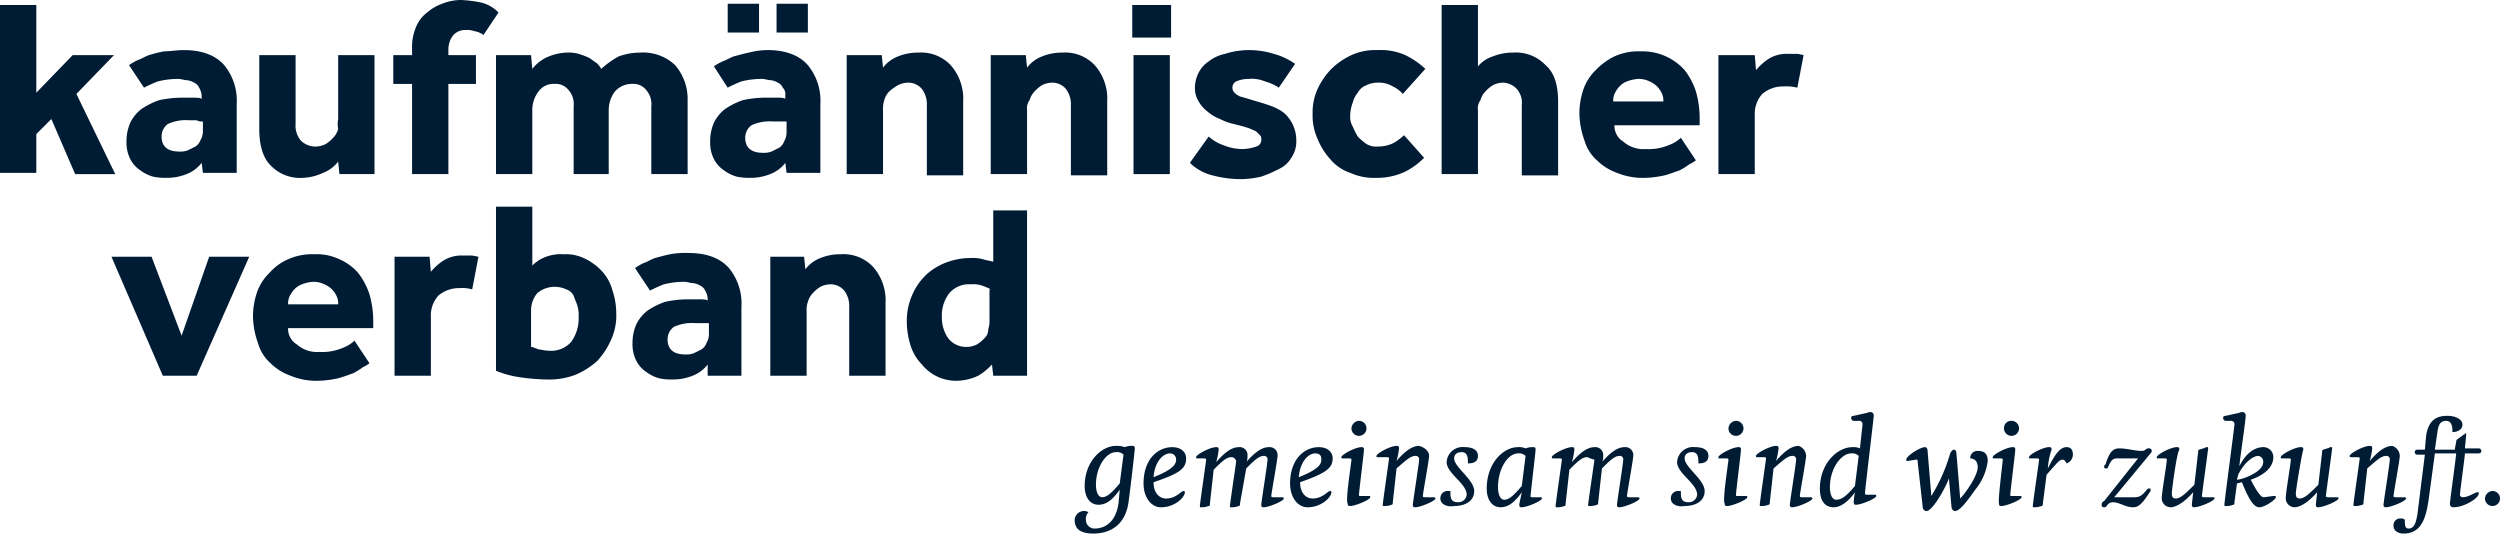
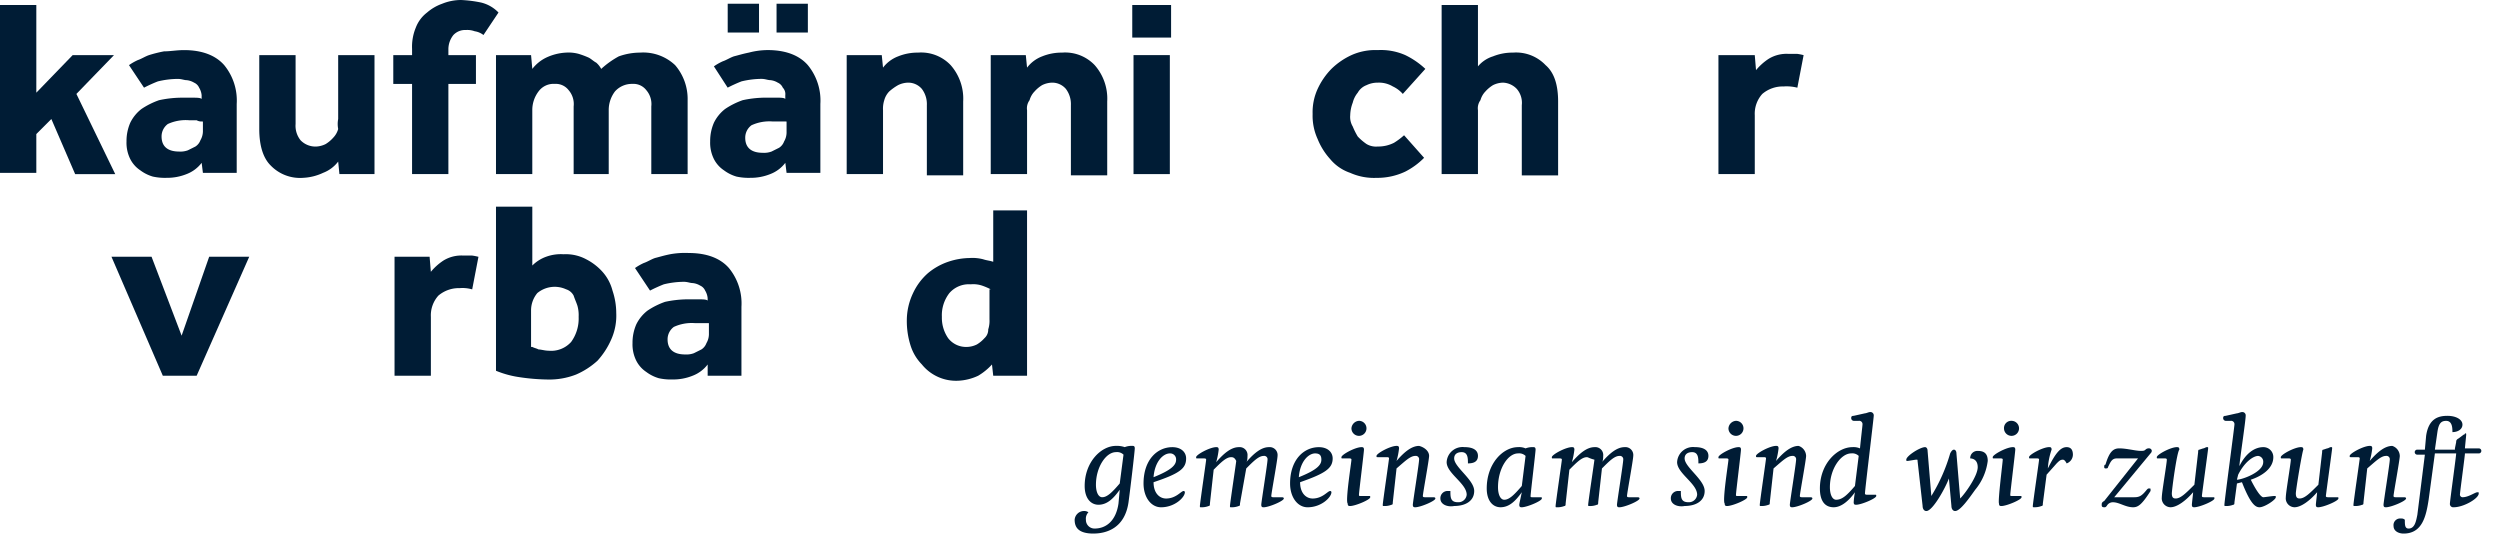
<svg xmlns="http://www.w3.org/2000/svg" id="Gruppe_574" data-name="Gruppe 574" width="444.645" height="94.899" viewBox="0 0 444.645 94.899">
  <defs>
    <clipPath id="clip-path">
      <rect id="Rechteck_165" data-name="Rechteck 165" width="444.645" height="94.899" fill="none" />
    </clipPath>
  </defs>
  <path id="Pfad_338" data-name="Pfad 338" d="M0,.4V30.251H6.46v-6.9l2.673-2.675,4.233,9.8h7.129L13.589,16.216l6.683-6.9H12.921L6.46,15.994V.4Z" transform="translate(0 0.491)" fill="#001c35" />
  <g id="Gruppe_579" data-name="Gruppe 579">
    <g id="Gruppe_578" data-name="Gruppe 578" clip-path="url(#clip-path)">
      <path id="Pfad_339" data-name="Pfad 339" d="M20.7,4.4h6.46V16.652a4.108,4.108,0,0,0,.891,2.9,3.689,3.689,0,0,0,2.673,1.114,4.2,4.2,0,0,0,1.782-.446A5.906,5.906,0,0,0,33.843,19.1a3.591,3.591,0,0,0,.891-1.559,4.794,4.794,0,0,1,0-1.782V4.4h6.46V25.563H34.957l-.223-2.228a6.082,6.082,0,0,1-2.673,2,9.34,9.34,0,0,1-3.564.891A7.246,7.246,0,0,1,22.7,24c-1.337-1.337-2-3.564-2-6.46V4.4" transform="translate(25.413 5.402)" fill="#001c35" />
      <path id="Pfad_340" data-name="Pfad 340" d="M34.742,14.925H31.4V9.8h3.342V8.688A8.876,8.876,0,0,1,35.41,4.9a6.082,6.082,0,0,1,2-2.673A8.344,8.344,0,0,1,40.088.668,8.939,8.939,0,0,1,43.429,0a22.213,22.213,0,0,1,3.564.446,6.351,6.351,0,0,1,3.119,1.782l-1.337,2-1.337,2a3.326,3.326,0,0,0-1.559-.668,3.791,3.791,0,0,0-1.559-.223,2.86,2.86,0,0,0-2.228.891,4.054,4.054,0,0,0-.891,2.45V9.8h4.9v5.124H41.2V30.965h-6.46V14.925" transform="translate(38.549 0)" fill="#001c35" />
      <path id="Pfad_341" data-name="Pfad 341" d="M39.6,4.646h6.238L46.06,7.1a6.963,6.963,0,0,1,2.45-2A9.34,9.34,0,0,1,52.075,4.2a6.868,6.868,0,0,1,2.228.223,15.349,15.349,0,0,1,1.782.668c.446.223.891.668,1.337.891A3.911,3.911,0,0,1,58.313,7.1a15.813,15.813,0,0,1,3.119-2.228A11.315,11.315,0,0,1,65.218,4.2a8.254,8.254,0,0,1,6.238,2.228,9.22,9.22,0,0,1,2.228,6.238V25.808h-6.46V13.779a3.78,3.78,0,0,0-.891-2.9,2.874,2.874,0,0,0-2.45-1.114,4.045,4.045,0,0,0-3.119,1.337,5.472,5.472,0,0,0-1.114,3.342V25.808H53.412V13.779a3.78,3.78,0,0,0-.891-2.9,2.874,2.874,0,0,0-2.45-1.114,3.31,3.31,0,0,0-2.9,1.337,5.472,5.472,0,0,0-1.114,3.342V25.808H39.6V4.646" transform="translate(48.616 5.156)" fill="#001c35" />
      <path id="Pfad_342" data-name="Pfad 342" d="M70.066,28.592a6.082,6.082,0,0,1-2.673,2,9.235,9.235,0,0,1-3.564.668,9.99,9.99,0,0,1-2.45-.223,6.968,6.968,0,0,1-2.228-1.114,5.259,5.259,0,0,1-1.782-2A6.469,6.469,0,0,1,56.7,24.8a8.138,8.138,0,0,1,.668-3.342,6.964,6.964,0,0,1,2-2.45,13.61,13.61,0,0,1,3.119-1.559,19.619,19.619,0,0,1,3.787-.446h2.228c.668,0,1.337,0,1.559.223v-.668a1.637,1.637,0,0,0-.446-1.337,1.739,1.739,0,0,0-.891-.891,3.166,3.166,0,0,0-1.337-.446c-.446,0-.891-.223-1.559-.223a15.5,15.5,0,0,0-3.564.446,26.132,26.132,0,0,0-2.45,1.114l-2.45-3.787a9.686,9.686,0,0,1,1.559-.891c.668-.223,1.337-.668,2-.891.891-.223,1.559-.446,2.673-.668a13.483,13.483,0,0,1,3.342-.446c3.119,0,5.569.891,7.129,2.673A9.922,9.922,0,0,1,76.3,18.121V30.374H70.289ZM59.819.3h5.569V5.424H59.819ZM70.066,21.24H67.838a7.616,7.616,0,0,0-3.787.668,2.742,2.742,0,0,0-1.114,2.228c0,1.782,1.114,2.673,3.119,2.673a3.791,3.791,0,0,0,1.559-.223l1.337-.668a2.224,2.224,0,0,0,.891-1.114,3.22,3.22,0,0,0,.446-1.559v-2ZM68.507.3h5.569V5.424H68.507Z" transform="translate(69.609 0.368)" fill="#001c35" />
      <path id="Pfad_343" data-name="Pfad 343" d="M67.6,4.646h6.238l.223,2.228a6.082,6.082,0,0,1,2.673-2A9.235,9.235,0,0,1,80.3,4.2,7.246,7.246,0,0,1,86.09,6.428a9.011,9.011,0,0,1,2.228,6.46V26.031h-6.46V13.556a4.477,4.477,0,0,0-.891-2.9,3.191,3.191,0,0,0-2.45-1.114,4.2,4.2,0,0,0-1.782.446,9.432,9.432,0,0,0-1.559,1.114,3.591,3.591,0,0,0-.891,1.559,4.905,4.905,0,0,0-.223,1.782V25.808H67.6Z" transform="translate(82.991 5.156)" fill="#001c35" />
      <path id="Pfad_344" data-name="Pfad 344" d="M79.1,4.646h6.238l.223,2.228a6.082,6.082,0,0,1,2.673-2A9.235,9.235,0,0,1,91.8,4.2,7.246,7.246,0,0,1,97.59,6.428a9.011,9.011,0,0,1,2.228,6.46V26.031h-6.46V13.556a4.477,4.477,0,0,0-.891-2.9,3.191,3.191,0,0,0-2.45-1.114,4.2,4.2,0,0,0-1.782.446A5.906,5.906,0,0,0,86.9,11.106a3.591,3.591,0,0,0-.891,1.559,2.4,2.4,0,0,0-.446,1.782V25.808H79.1Z" transform="translate(97.109 5.156)" fill="#001c35" />
      <path id="Pfad_345" data-name="Pfad 345" d="M90.4.4h6.906V6.192H90.4Zm.223,8.911h6.46V30.474h-6.46Z" transform="translate(110.982 0.491)" fill="#001c35" />
-       <path id="Pfad_346" data-name="Pfad 346" d="M98.342,19.371a7.7,7.7,0,0,0,2.673,1.559,8.939,8.939,0,0,0,3.342.668,8.008,8.008,0,0,0,2.45-.446,1.222,1.222,0,0,0,.891-1.337.818.818,0,0,0-.223-.668l-.668-.668a10.861,10.861,0,0,0-1.559-.668c-.668-.223-1.559-.446-2.45-.668a10.859,10.859,0,0,1-2.45-.891,7.414,7.414,0,0,1-2.228-1.337,6.006,6.006,0,0,1-1.559-1.782,4.491,4.491,0,0,1-.668-2.45,5.932,5.932,0,0,1,.668-2.673,5.259,5.259,0,0,1,1.782-2,6.9,6.9,0,0,1,2.9-1.337A13.709,13.709,0,0,1,105.247,4a14.809,14.809,0,0,1,4.678.668,11.819,11.819,0,0,1,3.787,1.782l-2.9,4.233a8.235,8.235,0,0,0-2.45-1.114,6.115,6.115,0,0,0-2.9-.446,5.59,5.59,0,0,0-2.228.446,1.225,1.225,0,0,0-.668,1.114c0,.668.446,1.114,1.337,1.559.891.223,2.228.668,3.787,1.114,2.228.668,3.787,1.337,4.678,2.45a6.539,6.539,0,0,1,1.559,4.233,5.115,5.115,0,0,1-.891,3.119,4.876,4.876,0,0,1-2.228,2A21.721,21.721,0,0,1,107.7,26.5a17.2,17.2,0,0,1-3.342.446,19.494,19.494,0,0,1-5.346-.668A8.615,8.615,0,0,1,95,24.049Z" transform="translate(116.63 4.911)" fill="#001c35" />
      <path id="Pfad_347" data-name="Pfad 347" d="M124.626,23.158a12.977,12.977,0,0,1-3.342,2.45,11.616,11.616,0,0,1-5.124,1.114,10.332,10.332,0,0,1-4.678-.891,7.916,7.916,0,0,1-3.564-2.45,11.968,11.968,0,0,1-2.228-3.564,9.974,9.974,0,0,1-.891-4.455,9.974,9.974,0,0,1,.891-4.455,12.732,12.732,0,0,1,2.45-3.564,12.731,12.731,0,0,1,3.564-2.45A10.332,10.332,0,0,1,116.384,4a10.721,10.721,0,0,1,4.9.891,14.361,14.361,0,0,1,3.564,2.45l-4.01,4.455a5.361,5.361,0,0,0-1.782-1.337,4.751,4.751,0,0,0-2.673-.668,4.448,4.448,0,0,0-2,.446,3,3,0,0,0-1.559,1.337,4.478,4.478,0,0,0-.891,1.782,6.591,6.591,0,0,0-.446,2.228,3.311,3.311,0,0,0,.446,2,13.228,13.228,0,0,0,.891,1.782,9.688,9.688,0,0,0,1.559,1.337,3.311,3.311,0,0,0,2,.446,6.167,6.167,0,0,0,2.9-.668,12.357,12.357,0,0,0,1.782-1.337Z" transform="translate(128.661 4.911)" fill="#001c35" />
      <path id="Pfad_348" data-name="Pfad 348" d="M115.1.4h6.46V11.316a5.68,5.68,0,0,1,2.673-1.782,9.235,9.235,0,0,1,3.564-.668,7.246,7.246,0,0,1,5.792,2.228c1.559,1.337,2.228,3.564,2.228,6.46V30.7h-6.46V18.221a3.78,3.78,0,0,0-.891-2.9,3.577,3.577,0,0,0-2.45-1.114,4.2,4.2,0,0,0-1.782.446,5.907,5.907,0,0,0-1.337,1.114,3.591,3.591,0,0,0-.891,1.559,2.4,2.4,0,0,0-.446,1.782V30.474H115.1Z" transform="translate(141.306 0.491)" fill="#001c35" />
-       <path id="Pfad_349" data-name="Pfad 349" d="M146.817,23.481a4.868,4.868,0,0,1-1.114.668,12.435,12.435,0,0,1-1.782,1.114c-.668.223-1.782.668-2.673.891a17.313,17.313,0,0,1-3.564.446,11.988,11.988,0,0,1-4.9-.891,9.7,9.7,0,0,1-3.564-2.228,7.485,7.485,0,0,1-2.228-3.564,14.562,14.562,0,0,1-.891-4.678,12.97,12.97,0,0,1,.668-4.233A8.72,8.72,0,0,1,129,7.442a11.746,11.746,0,0,1,3.342-2.45,10.332,10.332,0,0,1,4.678-.891,10.057,10.057,0,0,1,7.8,3.342,12.384,12.384,0,0,1,2,3.787,17.372,17.372,0,0,1,.668,4.9v1.114H132.337a3.246,3.246,0,0,0,1.559,2.9,5.446,5.446,0,0,0,4.01,1.337,9.308,9.308,0,0,0,4.01-.668,6.432,6.432,0,0,0,2.228-1.337Zm-5.792-10.47a2.826,2.826,0,0,0-.223-1.337,4.66,4.66,0,0,0-.891-1.337,4.66,4.66,0,0,0-1.337-.891,4.448,4.448,0,0,0-2-.446,6.5,6.5,0,0,0-2,.446,3.426,3.426,0,0,0-1.337.891,4.661,4.661,0,0,0-.891,1.337,2.826,2.826,0,0,0-.223,1.337Z" transform="translate(154.81 5.033)" fill="#001c35" />
      <path id="Pfad_350" data-name="Pfad 350" d="M137.423,4.523h6.238l.223,2.673a10.032,10.032,0,0,1,2.228-2,6.073,6.073,0,0,1,3.564-.891h1.559a9.647,9.647,0,0,1,1.114.223l-1.114,5.792a7.62,7.62,0,0,0-2.45-.223A5.621,5.621,0,0,0,145,11.429a5.24,5.24,0,0,0-1.337,3.787v10.47H137.2V4.523Z" transform="translate(168.438 5.279)" fill="#001c35" />
-       <path id="Pfad_351" data-name="Pfad 351" d="M40.917,39.681a4.87,4.87,0,0,1-1.114.668,12.435,12.435,0,0,1-1.782,1.114c-.668.223-1.782.668-2.673.891a17.314,17.314,0,0,1-3.564.446,11.988,11.988,0,0,1-4.9-.891,9.7,9.7,0,0,1-3.564-2.228,7.485,7.485,0,0,1-2.228-3.564,14.562,14.562,0,0,1-.891-4.678,12.97,12.97,0,0,1,.668-4.233A8.721,8.721,0,0,1,23.1,23.642a9.3,9.3,0,0,1,3.342-2.45,10.332,10.332,0,0,1,4.678-.891,9.382,9.382,0,0,1,4.455.891,9.3,9.3,0,0,1,3.342,2.45,12.384,12.384,0,0,1,2,3.787,17.373,17.373,0,0,1,.668,4.9v1.114H26.438A3.246,3.246,0,0,0,28,36.339a5.446,5.446,0,0,0,4.01,1.337,9.308,9.308,0,0,0,4.01-.668,6.432,6.432,0,0,0,2.228-1.337Zm-5.569-10.47a2.825,2.825,0,0,0-.223-1.337A4.1,4.1,0,0,0,32.9,25.646a4.448,4.448,0,0,0-2-.446,6.5,6.5,0,0,0-2,.446,3.425,3.425,0,0,0-1.337.891,4.66,4.66,0,0,0-.891,1.337,2.825,2.825,0,0,0-.223,1.337Z" transform="translate(24.799 24.922)" fill="#001c35" />
      <path id="Pfad_352" data-name="Pfad 352" d="M31.5,20.623h6.237L37.96,23.3a10.033,10.033,0,0,1,2.228-2,6.073,6.073,0,0,1,3.564-.891h1.559a9.648,9.648,0,0,1,1.114.223l-1.114,5.792a6.208,6.208,0,0,0-2.228-.223A5.621,5.621,0,0,0,39.3,27.529a5.24,5.24,0,0,0-1.337,3.787v10.47H31.5V20.623" transform="translate(38.672 25.045)" fill="#001c35" />
      <path id="Pfad_353" data-name="Pfad 353" d="M39.6,16.5h6.46V26.97a6.636,6.636,0,0,1,2.45-1.559,7.582,7.582,0,0,1,3.119-.446,7.629,7.629,0,0,1,4.01.891,9.992,9.992,0,0,1,2.9,2.228,8.034,8.034,0,0,1,1.782,3.342,12.615,12.615,0,0,1,.668,4.01,10.332,10.332,0,0,1-.891,4.678,13.791,13.791,0,0,1-2.45,3.787,13.791,13.791,0,0,1-3.787,2.45,13.07,13.07,0,0,1-5.124.891A36.562,36.562,0,0,1,43.61,46.8a17.277,17.277,0,0,1-4.01-1.114Zm6.46,24.95c.446.223.668.223,1.114.446.446,0,1.114.223,1.782.223a4.766,4.766,0,0,0,4.01-1.559A7.069,7.069,0,0,0,54.3,36.1a6.167,6.167,0,0,0-.223-2c-.223-.668-.446-1.114-.668-1.782A2.281,2.281,0,0,0,52.075,31.2a4.851,4.851,0,0,0-5.124.668,4.829,4.829,0,0,0-1.114,3.119v6.46Z" transform="translate(48.616 20.257)" fill="#001c35" />
      <path id="Pfad_354" data-name="Pfad 354" d="M63.866,40.026a6.082,6.082,0,0,1-2.673,2,9.235,9.235,0,0,1-3.564.668,9.99,9.99,0,0,1-2.45-.223,6.969,6.969,0,0,1-2.228-1.114,5.259,5.259,0,0,1-1.782-2,6.469,6.469,0,0,1-.668-3.119,8.138,8.138,0,0,1,.668-3.342,6.964,6.964,0,0,1,2-2.45,13.61,13.61,0,0,1,3.119-1.559,19.619,19.619,0,0,1,3.787-.446h2.228c.668,0,1.337,0,1.559.223V28.22a3.166,3.166,0,0,0-.446-1.337,1.739,1.739,0,0,0-.891-.891,3.166,3.166,0,0,0-1.337-.446c-.446,0-.891-.223-1.559-.223a15.5,15.5,0,0,0-3.564.446,26.132,26.132,0,0,0-2.45,1.114l-2.673-4.01a9.686,9.686,0,0,1,1.559-.891c.668-.223,1.337-.668,2-.891.891-.223,1.559-.446,2.673-.668a14.752,14.752,0,0,1,3.342-.223c3.119,0,5.569.891,7.129,2.673a9.922,9.922,0,0,1,2.228,6.906V42.031H63.866Zm0-7.351H61.638a7.616,7.616,0,0,0-3.787.668,2.742,2.742,0,0,0-1.114,2.228c0,1.782,1.114,2.673,3.119,2.673a3.791,3.791,0,0,0,1.559-.223l1.337-.668a2.224,2.224,0,0,0,.891-1.114,3.22,3.22,0,0,0,.446-1.559v-2Z" transform="translate(61.998 24.799)" fill="#001c35" />
-       <path id="Pfad_355" data-name="Pfad 355" d="M61.4,20.746h6.237l.223,2.228a6.081,6.081,0,0,1,2.673-2A9.235,9.235,0,0,1,74.1,20.3a7.246,7.246,0,0,1,5.792,2.228,9.011,9.011,0,0,1,2.228,6.46V41.908h-6.46V29.656a4.477,4.477,0,0,0-.891-2.9,3.192,3.192,0,0,0-2.45-1.114,4.2,4.2,0,0,0-1.782.446A5.907,5.907,0,0,0,69.2,27.206a3.59,3.59,0,0,0-.891,1.559,4.343,4.343,0,0,0-.223,1.782V41.908h-6.46V20.746Z" transform="translate(75.38 24.922)" fill="#001c35" />
      <path id="Pfad_356" data-name="Pfad 356" d="M87.548,44.2a10.717,10.717,0,0,1-2.45,2,9.34,9.34,0,0,1-3.564.891,7.811,7.811,0,0,1-6.46-2.9,8.388,8.388,0,0,1-2-3.342A14.364,14.364,0,0,1,72.4,36.4a11.341,11.341,0,0,1,1.114-4.9,10.723,10.723,0,0,1,2.673-3.564,11.3,11.3,0,0,1,3.564-2,12.357,12.357,0,0,1,3.787-.668,7.62,7.62,0,0,1,2.45.223c.668.223,1.114.223,1.782.446V16.8h6.015V46.205H87.771Zm-.223-13.366a10.862,10.862,0,0,0-1.559-.668,4.945,4.945,0,0,0-2-.223A4.589,4.589,0,0,0,79.974,31.5a6.423,6.423,0,0,0-1.337,4.233,6.372,6.372,0,0,0,1.114,3.787,4.023,4.023,0,0,0,3.342,1.559,4.2,4.2,0,0,0,1.782-.446,5.906,5.906,0,0,0,1.337-1.114,2.022,2.022,0,0,0,.668-1.559,4.9,4.9,0,0,0,.223-1.782V30.834Z" transform="translate(88.884 20.625)" fill="#001c35" />
      <path id="Pfad_357" data-name="Pfad 357" d="M23.466,24.049a6.082,6.082,0,0,1-2.673,2,9.235,9.235,0,0,1-3.564.668,9.99,9.99,0,0,1-2.45-.223,6.968,6.968,0,0,1-2.228-1.114,5.259,5.259,0,0,1-1.782-2,6.469,6.469,0,0,1-.668-3.119,8.138,8.138,0,0,1,.668-3.342,6.964,6.964,0,0,1,2-2.45,13.61,13.61,0,0,1,3.119-1.559,19.619,19.619,0,0,1,3.787-.446h2.228c.668,0,1.337,0,1.559.223V12.02a3.166,3.166,0,0,0-.446-1.337,1.739,1.739,0,0,0-.891-.891,3.166,3.166,0,0,0-1.337-.446c-.446,0-.891-.223-1.559-.223a15.5,15.5,0,0,0-3.564.446,26.133,26.133,0,0,0-2.45,1.114l-2.673-4.01A9.686,9.686,0,0,1,12.1,5.782c.668-.223,1.337-.668,2-.891a23.118,23.118,0,0,1,2.673-.668C17.9,4.223,19.011,4,20.347,4c3.119,0,5.569.891,7.129,2.673A9.922,9.922,0,0,1,29.7,13.579V25.831H23.689Zm0-7.351a1.684,1.684,0,0,1-.891-.223H21.238a7.616,7.616,0,0,0-3.787.668,2.742,2.742,0,0,0-1.114,2.228c0,1.782,1.114,2.673,3.119,2.673a3.791,3.791,0,0,0,1.559-.223l1.337-.668a2.224,2.224,0,0,0,.891-1.114,3.22,3.22,0,0,0,.446-1.559V16.7Z" transform="translate(12.4 4.911)" fill="#001c35" />
      <path id="Pfad_358" data-name="Pfad 358" d="M26.276,20.5l-4.9,14.034L16.029,20.5H8.9l9.133,21.163h6.015L33.4,20.5Z" transform="translate(10.926 25.167)" fill="#001c35" />
      <path id="Pfad_359" data-name="Pfad 359" d="M89.142,51.194c-2.673,0-3.342-1.114-3.342-2.45a1.674,1.674,0,0,1,1.559-1.559,1.339,1.339,0,0,1,.891.223,1.637,1.637,0,0,0-.446,1.337A1.523,1.523,0,0,0,89.364,50.3c2,0,3.787-1.337,4.233-4.455l.223-2.45c-1.114,1.559-2.228,2.673-3.787,2.673-1.337,0-2.45-1.114-2.45-3.342,0-4.233,2.9-7.129,5.569-7.129a4.349,4.349,0,0,1,1.559.223,3.311,3.311,0,0,1,1.337-.223c.223,0,.446,0,.446.446s-.668,6.238-1.114,9.579c-.668,4.678-4.01,5.569-6.237,5.569m5.346-14.034a1.637,1.637,0,0,0-1.337-.446c-1.782,0-3.564,2.673-3.564,5.792,0,1.337.446,2.228,1.114,2.228.891,0,1.782-.891,3.119-2.45Z" transform="translate(105.335 43.705)" fill="#001c35" />
      <path id="Pfad_360" data-name="Pfad 360" d="M93.082,41.938c0,2,1.114,2.9,2.228,2.9,1.782,0,2.673-1.337,3.119-1.337a.218.218,0,0,1,.223.223c0,.891-1.782,2.673-4.233,2.673-1.782,0-3.119-1.782-3.119-4.233,0-4.233,2.45-6.46,5.124-6.46,1.559,0,2.45.891,2.45,2,0,1.782-1.114,2.673-5.792,4.233m2.9-5.124c-1.114,0-2.673,1.337-2.9,4.233,3.342-1.337,4.01-2.228,4.01-3.119a1.052,1.052,0,0,0-1.114-1.114" transform="translate(112.087 43.828)" fill="#001c35" />
      <path id="Pfad_361" data-name="Pfad 361" d="M101.738,37.482c-.891,0-1.782.891-3.119,2.228l-.668,6.015c0,.223,0,.446-.223.446a3.311,3.311,0,0,1-1.337.223c-.223,0-.223,0-.223-.223,0-.446,1.114-8.02,1.114-8.242s-.223-.223-.446-.223H95.723c-.223,0-.223,0-.223-.223,0-.446,2.45-1.782,3.564-1.782.223,0,.446,0,.446.446a12.824,12.824,0,0,1-.446,2.228c1.337-1.559,2.673-2.673,4.01-2.673a1.407,1.407,0,0,1,1.559,1.559c0,.223,0,.891-.223,1.114,1.337-1.559,2.673-2.673,4.01-2.673a1.407,1.407,0,0,1,1.559,1.559c0,.668-1.114,6.683-1.114,7.129,0,.223.223.223.446.223h1.337c.223,0,.446,0,.446.223,0,.446-2.673,1.559-3.564,1.559-.223,0-.446,0-.446-.446s1.114-7.351,1.114-8.02a.591.591,0,0,0-.668-.668c-.891,0-1.782.891-3.119,2.228L103.3,45.725c0,.223,0,.446-.223.446a3.311,3.311,0,0,1-1.337.223c-.223,0-.223,0-.223-.223,0-.446,1.114-7.8,1.114-8.02-.223-.446-.446-.668-.891-.668" transform="translate(117.243 43.828)" fill="#001c35" />
      <path id="Pfad_362" data-name="Pfad 362" d="M104.782,41.938c0,2,1.114,2.9,2.228,2.9,1.782,0,2.673-1.337,3.119-1.337a.218.218,0,0,1,.223.223c0,.891-1.782,2.673-4.233,2.673-1.782,0-3.119-1.782-3.119-4.233,0-4.233,2.45-6.46,5.124-6.46,1.559,0,2.45.891,2.45,2,0,1.782-1.337,2.673-5.792,4.233m2.673-5.124c-1.114,0-2.673,1.337-2.9,4.233,3.342-1.337,4.01-2.228,4.01-3.119,0-.668-.223-1.114-1.114-1.114" transform="translate(126.451 43.828)" fill="#001c35" />
      <path id="Pfad_363" data-name="Pfad 363" d="M108.882,40.506c0-.223-.223-.223-.446-.223h-1.114c-.223,0-.223,0-.223-.223,0-.446,2.45-1.782,3.564-1.782.223,0,.446,0,.446.446s-.891,7.574-.891,8.02c0,.223,0,.223.446.223H112c.223,0,.223,0,.223.223,0,.446-2.673,1.559-3.564,1.559-.223,0-.446,0-.446-.446-.446-.446.668-7.351.668-7.8m1.337-6.906a1.337,1.337,0,1,1-1.337,1.337,1.437,1.437,0,0,1,1.337-1.337" transform="translate(131.484 41.25)" fill="#001c35" />
      <path id="Pfad_364" data-name="Pfad 364" d="M119.256,37.382c0,.668-1.114,6.683-1.114,7.129,0,.223.223.223.446.223h1.337c.223,0,.446,0,.446.223,0,.446-2.673,1.559-3.564,1.559-.223,0-.446,0-.446-.446s1.114-7.351,1.114-8.02a.591.591,0,0,0-.668-.668c-.891,0-1.782.891-3.342,2.228l-.668,6.015c0,.223,0,.446-.223.446a3.311,3.311,0,0,1-1.337.223c-.223,0-.223,0-.223-.223,0-.446,1.114-8.02,1.114-8.242s-.223-.223-.446-.223h-1.559c-.223,0-.223,0-.223-.223,0-.446,2.45-1.782,3.564-1.782.223,0,.446,0,.446.446a12.822,12.822,0,0,1-.446,2.228c1.337-1.559,2.673-2.673,4.01-2.673.891.223,1.782.891,1.782,1.782" transform="translate(134.922 43.705)" fill="#001c35" />
      <path id="Pfad_365" data-name="Pfad 365" d="M115,44.833a1.284,1.284,0,0,1,1.337-1.337h.446c0,1.114,0,2,1.337,2a1.473,1.473,0,0,0,1.559-1.337c0-2-3.564-3.787-3.564-5.792a2.833,2.833,0,0,1,3.119-2.673c1.782,0,2.45.668,2.45,1.559,0,1.114-.891,1.337-1.782,1.337,0-.891,0-2-1.114-2-.891,0-1.337.446-1.337,1.114,0,1.559,3.564,3.787,3.564,5.792,0,1.782-1.559,2.673-3.564,2.673-1.114.223-2.45-.223-2.45-1.337" transform="translate(141.183 43.828)" fill="#001c35" />
      <path id="Pfad_366" data-name="Pfad 366" d="M126.942,44.611h1.337c.223,0,.223,0,.223.223,0,.446-2.673,1.559-3.564,1.559-.223,0-.446,0-.446-.446,0-.223.223-1.114.446-2.228-1.114,1.559-2.228,2.673-3.787,2.673-1.337,0-2.45-1.114-2.45-3.342,0-4.455,2.9-7.351,5.569-7.351a2.826,2.826,0,0,1,1.337.223,3.311,3.311,0,0,1,1.337-.223c.223,0,.446,0,.446.446s-.891,7.8-.891,8.242c0,.223,0,.223.446.223m-1.337-7.351a1.637,1.637,0,0,0-1.337-.446c-1.782,0-3.564,2.673-3.564,6.015,0,1.337.446,2.228,1.114,2.228.891,0,1.782-.891,3.119-2.45Z" transform="translate(145.726 43.828)" fill="#001c35" />
      <path id="Pfad_367" data-name="Pfad 367" d="M130.137,37.482c-.891,0-1.782.891-3.119,2.228l-.668,6.015c0,.223,0,.446-.223.446a3.311,3.311,0,0,1-1.337.223c-.223,0-.223,0-.223-.223,0-.446,1.114-8.02,1.114-8.242s-.223-.223-.446-.223h-1.114c-.223,0-.223,0-.223-.223,0-.446,2.45-1.782,3.564-1.782.223,0,.446,0,.446.446a12.823,12.823,0,0,1-.446,2.228c1.337-1.559,2.673-2.673,4.01-2.673a1.407,1.407,0,0,1,1.559,1.559c0,.223,0,.891-.223,1.114,1.337-1.559,2.673-2.673,4.01-2.673a1.407,1.407,0,0,1,1.559,1.559c0,.668-1.114,6.683-1.114,7.129,0,.223.223.223.446.223h1.337c.223,0,.445,0,.445.223,0,.446-2.673,1.559-3.564,1.559-.223,0-.445,0-.445-.446s1.114-7.351,1.114-8.02a.591.591,0,0,0-.668-.668c-.891,0-1.782.891-3.119,2.228l-.668,6.015c0,.223,0,.446-.223.446a3.311,3.311,0,0,1-1.337.223c-.223,0-.223,0-.223-.223,0-.446,1.114-7.8,1.114-8.02-.891-.223-1.114-.446-1.337-.446" transform="translate(152.11 43.828)" fill="#001c35" />
      <path id="Pfad_368" data-name="Pfad 368" d="M133.4,44.833a1.284,1.284,0,0,1,1.337-1.337h.446c0,1.114,0,2,1.337,2a1.473,1.473,0,0,0,1.559-1.337c0-2-3.564-3.787-3.564-5.792a2.833,2.833,0,0,1,3.119-2.673c1.782,0,2.45.668,2.45,1.559,0,1.114-.891,1.337-1.782,1.337,0-.891,0-2-1.114-2-.891,0-1.337.446-1.337,1.114,0,1.559,3.564,3.787,3.564,5.792,0,1.782-1.559,2.673-3.564,2.673-1.114.223-2.45-.223-2.45-1.337" transform="translate(163.772 43.828)" fill="#001c35" />
      <path id="Pfad_369" data-name="Pfad 369" d="M138.982,40.506c0-.223-.223-.223-.446-.223h-1.114c-.223,0-.223,0-.223-.223,0-.446,2.45-1.782,3.564-1.782.223,0,.446,0,.446.446s-.891,7.574-.891,8.02c0,.223,0,.223.446.223H142.1c.223,0,.223,0,.223.223,0,.446-2.673,1.559-3.564,1.559-.223,0-.446,0-.446-.446-.445-.446.668-7.351.668-7.8m1.337-6.906a1.337,1.337,0,1,1-1.337,1.337,1.437,1.437,0,0,1,1.337-1.337" transform="translate(168.438 41.25)" fill="#001c35" />
      <path id="Pfad_370" data-name="Pfad 370" d="M149.111,37.382c0,.668-1.114,6.683-1.114,7.129,0,.223.223.223.446.223h1.337c.223,0,.446,0,.446.223,0,.446-2.673,1.559-3.564,1.559-.223,0-.446,0-.446-.446s1.114-7.351,1.114-8.02a.591.591,0,0,0-.668-.668c-.891,0-1.782.891-3.342,2.228l-.668,6.015c0,.223,0,.446-.223.446a3.311,3.311,0,0,1-1.337.223c-.223,0-.223,0-.223-.223,0-.446,1.114-8.02,1.114-8.242s-.223-.223-.446-.223h-1.114c-.223,0-.223,0-.223-.223,0-.446,2.45-1.782,3.564-1.782.223,0,.446,0,.446.446a12.822,12.822,0,0,1-.446,2.228c1.337-1.559,2.673-2.673,4.01-2.673a1.94,1.94,0,0,1,1.337,1.782" transform="translate(172.121 43.705)" fill="#001c35" />
      <path id="Pfad_371" data-name="Pfad 371" d="M151.538,47.157c-1.114,1.559-2.45,2.673-3.787,2.673-1.559,0-2.45-1.114-2.45-3.342,0-4.455,3.119-7.351,5.792-7.351a2.826,2.826,0,0,1,1.337.223c.223-2.228.446-4.01.446-4.233a.591.591,0,0,0-.668-.668h-.891a.479.479,0,0,1-.446-.446c0-.223,0-.446.446-.446l2-.446c.223,0,.668-.223.891-.223a.591.591,0,0,1,.668.668c0,.446-1.559,13.143-1.559,13.812,0,.223.223.223.446.223H155.1c.223,0,.223,0,.223.223,0,.446-2.673,1.559-3.564,1.559-.223,0-.446,0-.446-.446a13.256,13.256,0,0,1,.223-1.782m.668-6.46a1.637,1.637,0,0,0-1.337-.446c-1.782,0-3.787,2.673-3.787,6.015,0,1.337.446,2.228,1.114,2.228,1.114,0,2-.891,3.342-2.45Z" transform="translate(178.382 40.391)" fill="#001c35" />
      <path id="Pfad_372" data-name="Pfad 372" d="M154.2,38.15c0-.223,0-.223-.223-.223s-1.337.223-1.559.223-.223,0-.223-.223c0-.668,2.45-2.228,3.342-2.228.223,0,.446.223.446.668l.668,8.02A30.347,30.347,0,0,0,160,36.814q.334-.668.668-.668c.223,0,.446.223.446.668l.668,8.02c.891-.891,3.119-4.01,3.119-5.569,0-1.337-.891-1.559-1.337-1.559a1.284,1.284,0,0,1,1.337-1.337c1.114,0,1.782.446,1.782,1.782a9.971,9.971,0,0,1-2.228,5.124c-1.114,1.559-2.673,3.787-3.564,3.787-.446,0-.668-.446-.668-.891l-.446-4.9c-.668,1.782-2.9,5.792-4.01,5.792-.446,0-.668-.446-.668-.891Z" transform="translate(186.853 43.828)" fill="#001c35" />
      <path id="Pfad_373" data-name="Pfad 373" d="M160.882,40.506c0-.223-.223-.223-.445-.223h-1.114c-.223,0-.223,0-.223-.223,0-.446,2.45-1.782,3.564-1.782.223,0,.445,0,.445.446s-.891,7.574-.891,8.02c0,.223,0,.223.446.223H164c.223,0,.223,0,.223.223,0,.446-2.673,1.559-3.564,1.559-.223,0-.446,0-.446-.446-.223-.446.668-7.351.668-7.8m1.559-6.906a1.337,1.337,0,1,1-1.337,1.337,1.284,1.284,0,0,1,1.337-1.337" transform="translate(195.324 41.25)" fill="#001c35" />
      <path id="Pfad_374" data-name="Pfad 374" d="M165.342,39.487c1.337-2.673,2.228-3.787,3.342-3.787.891,0,1.114.668,1.114,1.337a1.675,1.675,0,0,1-1.114,1.559q-.334-.668-.668-.668c-.446,0-.668.223-1.114.668l-1.782,2-.668,5.124c0,.223,0,.446-.223.446a3.311,3.311,0,0,1-1.337.223c-.223,0-.223,0-.223-.223,0-.446,1.114-8.02,1.114-8.242s-.223-.223-.446-.223h-1.114c-.223,0-.223,0-.223-.223,0-.446,2.45-1.782,3.564-1.782.223,0,.446,0,.446.446a12.619,12.619,0,0,0-.668,3.342" transform="translate(198.884 43.828)" fill="#001c35" />
      <path id="Pfad_375" data-name="Pfad 375" d="M173.369,46.27c-1.337,0-2.45-.891-3.564-.891a1.225,1.225,0,0,0-1.114.668c-.223.223-.223.223-.446.223-.446,0-.446-.223-.446-.446s0-.446.446-.668l6.015-7.574h-3.787c-.891,0-1.114.668-1.559,1.559,0,.223-.223.223-.446.223a.218.218,0,0,1-.223-.223c0-.223,0-.446.223-.446.668-2.228,1.337-2.9,2.45-2.9,1.337,0,2.9.446,3.787.446.446,0,.668,0,.891-.223a.818.818,0,0,1,.668-.223.479.479,0,0,1,.446.446.69.69,0,0,1-.223.446l-6.46,7.8h3.564c.891,0,1.337-.223,2.228-1.337.223-.223.223-.223.446-.223s.223,0,.223.223v.223c-1.559,2.45-2.228,2.9-3.119,2.9" transform="translate(206.005 43.951)" fill="#001c35" />
      <path id="Pfad_376" data-name="Pfad 376" d="M174.873,43.942c0,.668.223.891.668.891.891,0,1.782-.891,3.342-2.45l.668-5.792c0-.223,0-.446.223-.446l.668-.223c.223,0,.446-.223.668-.223s.223,0,.223.223-1.114,8.242-1.114,8.465.223.223.446.223h1.559c.223,0,.223,0,.223.223,0,.446-2.673,1.559-3.564,1.559-.223,0-.446,0-.446-.446,0-.223.223-2,.223-2.228-1.337,1.559-2.9,2.673-4.01,2.673a1.589,1.589,0,0,1-1.559-1.782c0-.891.891-6.015.891-6.683,0-.223-.223-.223-.446-.223h-1.114c-.223,0-.223,0-.223-.223,0-.446,2.45-1.782,3.564-1.782.223,0,.446,0,.446.446-.446.446-1.337,7.129-1.337,7.8" transform="translate(211.406 43.828)" fill="#001c35" />
      <path id="Pfad_377" data-name="Pfad 377" d="M180.4,42.479c1.114-2.228,2.673-3.342,4.233-3.342a1.757,1.757,0,0,1,1.782,1.782c0,2-2,3.342-4.01,4.01,1.337,2.673,2,3.119,2.228,3.119s1.559-.223,2-.223c.223,0,.223,0,.223.223,0,.446-2,1.782-2.9,1.782-.668,0-1.559-.446-3.119-4.455l-.891.223-.446,3.342c0,.223,0,.446-.223.446a3.311,3.311,0,0,1-1.337.223c-.223,0-.223,0-.223-.223,0-.668,1.782-13.812,1.782-14.257a.591.591,0,0,0-.668-.668h-.891a.479.479,0,0,1-.446-.446c0-.223,0-.446.446-.446l2-.446c.223,0,.668-.223.891-.223a.591.591,0,0,1,.668.668c0,.891-1.114,8.242-1.114,8.911m3.342-1.782c-.891,0-2.45,1.114-3.564,3.342l-.223.891c.891,0,4.678-1.337,4.678-3.119a1.019,1.019,0,0,0-.891-1.114" transform="translate(217.913 40.391)" fill="#001c35" />
      <path id="Pfad_378" data-name="Pfad 378" d="M184.773,43.942c0,.668.223.891.668.891.891,0,1.782-.891,3.341-2.45l.668-5.792c0-.223,0-.446.223-.446l.668-.223c.223,0,.446-.223.668-.223s.223,0,.223.223-1.114,8.242-1.114,8.465.223.223.446.223h1.559c.223,0,.223,0,.223.223,0,.446-2.673,1.559-3.564,1.559-.223,0-.446,0-.446-.446,0-.223.223-2,.223-2.228-1.337,1.559-2.9,2.673-4.01,2.673a1.589,1.589,0,0,1-1.559-1.782c0-.891.891-6.015.891-6.683,0-.223-.223-.223-.446-.223h-1.114c-.223,0-.223,0-.223-.223,0-.446,2.45-1.782,3.564-1.782.223,0,.446,0,.446.446-.223.446-1.337,7.129-1.337,7.8" transform="translate(223.56 43.828)" fill="#001c35" />
      <path id="Pfad_379" data-name="Pfad 379" d="M196.511,37.382c0,.668-1.114,6.683-1.114,7.129,0,.223.223.223.446.223h1.337c.223,0,.446,0,.446.223,0,.446-2.673,1.559-3.564,1.559-.223,0-.446,0-.446-.446s1.114-7.351,1.114-8.02a.591.591,0,0,0-.668-.668c-.891,0-1.782.891-3.342,2.228l-.668,6.015c0,.223,0,.446-.223.446a3.311,3.311,0,0,1-1.337.223c-.223,0-.223,0-.223-.223,0-.446,1.114-8.02,1.114-8.242s-.223-.223-.446-.223h-1.114c-.223,0-.223,0-.223-.223,0-.446,2.45-1.782,3.564-1.782.223,0,.446,0,.446.446a12.818,12.818,0,0,1-.446,2.228c1.337-1.559,2.673-2.673,4.01-2.673a1.941,1.941,0,0,1,1.337,1.782" transform="translate(230.313 43.705)" fill="#001c35" />
      <path id="Pfad_380" data-name="Pfad 380" d="M202.016,38.992l.223-1.114c0-.223,0-.446.446-.668l.891-.668a.218.218,0,0,0,.223-.223c.223,0,.223,0,.223.223s-.223,2.228-.223,2.45h2.45a.446.446,0,1,1,0,.891H203.8c0,.446-.891,6.906-.891,7.351a.479.479,0,0,0,.446.446c1.114,0,2.228-.891,2.673-.891.223,0,.223,0,.223.223,0,.891-2.673,2.45-4.455,2.45a.591.591,0,0,1-.668-.668c0-.446,1.114-8.465,1.114-8.911h-3.787l-1.114,8.242c-.445,2.9-1.114,6.015-4.455,6.015-.891,0-1.782-.446-1.782-1.337a1.181,1.181,0,0,1,1.337-1.337.818.818,0,0,1,.668.223c0,.891,0,1.559.668,1.559,1.114,0,1.337-1.337,1.559-2.45l1.337-10.693h-1.337a.446.446,0,1,1,0-.891h1.337l.223-2.45c.445-3.119,2.228-3.564,3.787-3.564s2.673.668,2.673,1.559-.891,1.337-1.782,1.337c0-.668,0-2-1.114-2-.891,0-1.337.446-1.559,2l-.446,3.119h3.564Z" transform="translate(234.61 40.759)" fill="#001c35" />
-       <path id="Pfad_381" data-name="Pfad 381" d="M199.737,39.2a1.337,1.337,0,1,1-1.337,1.337,1.437,1.437,0,0,1,1.337-1.337" transform="translate(243.572 48.125)" fill="#001c35" />
    </g>
  </g>
</svg>